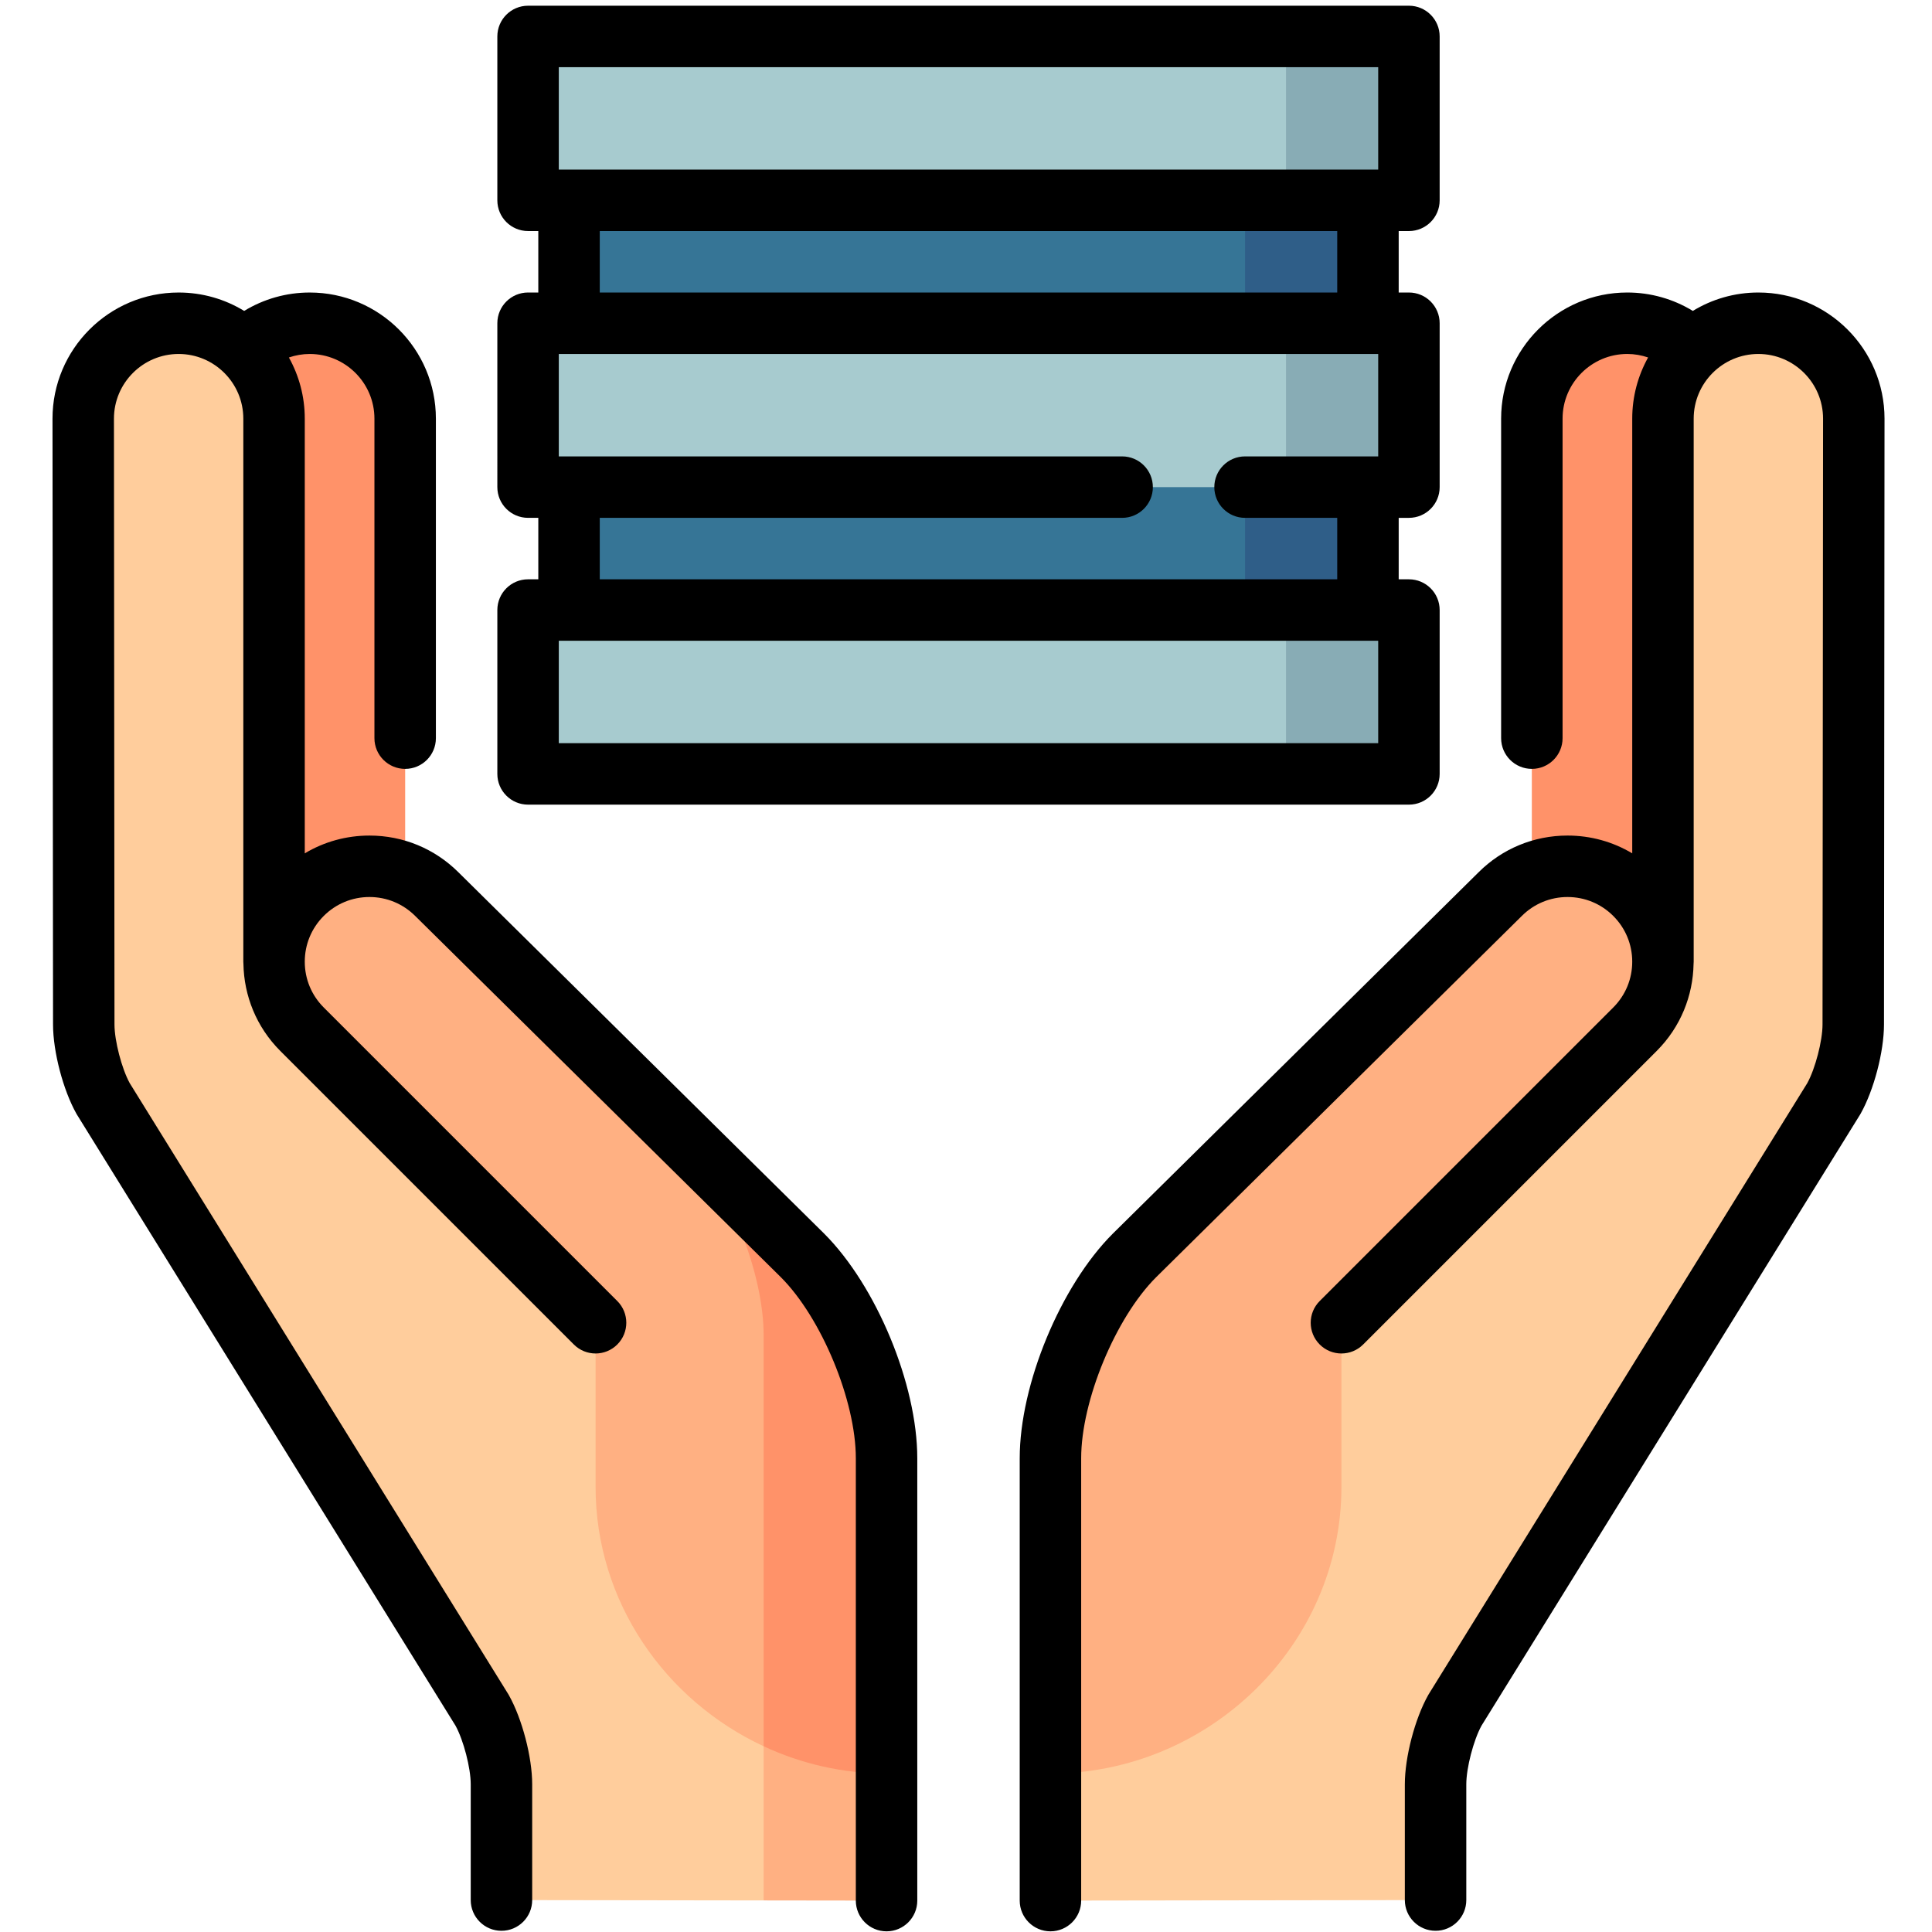
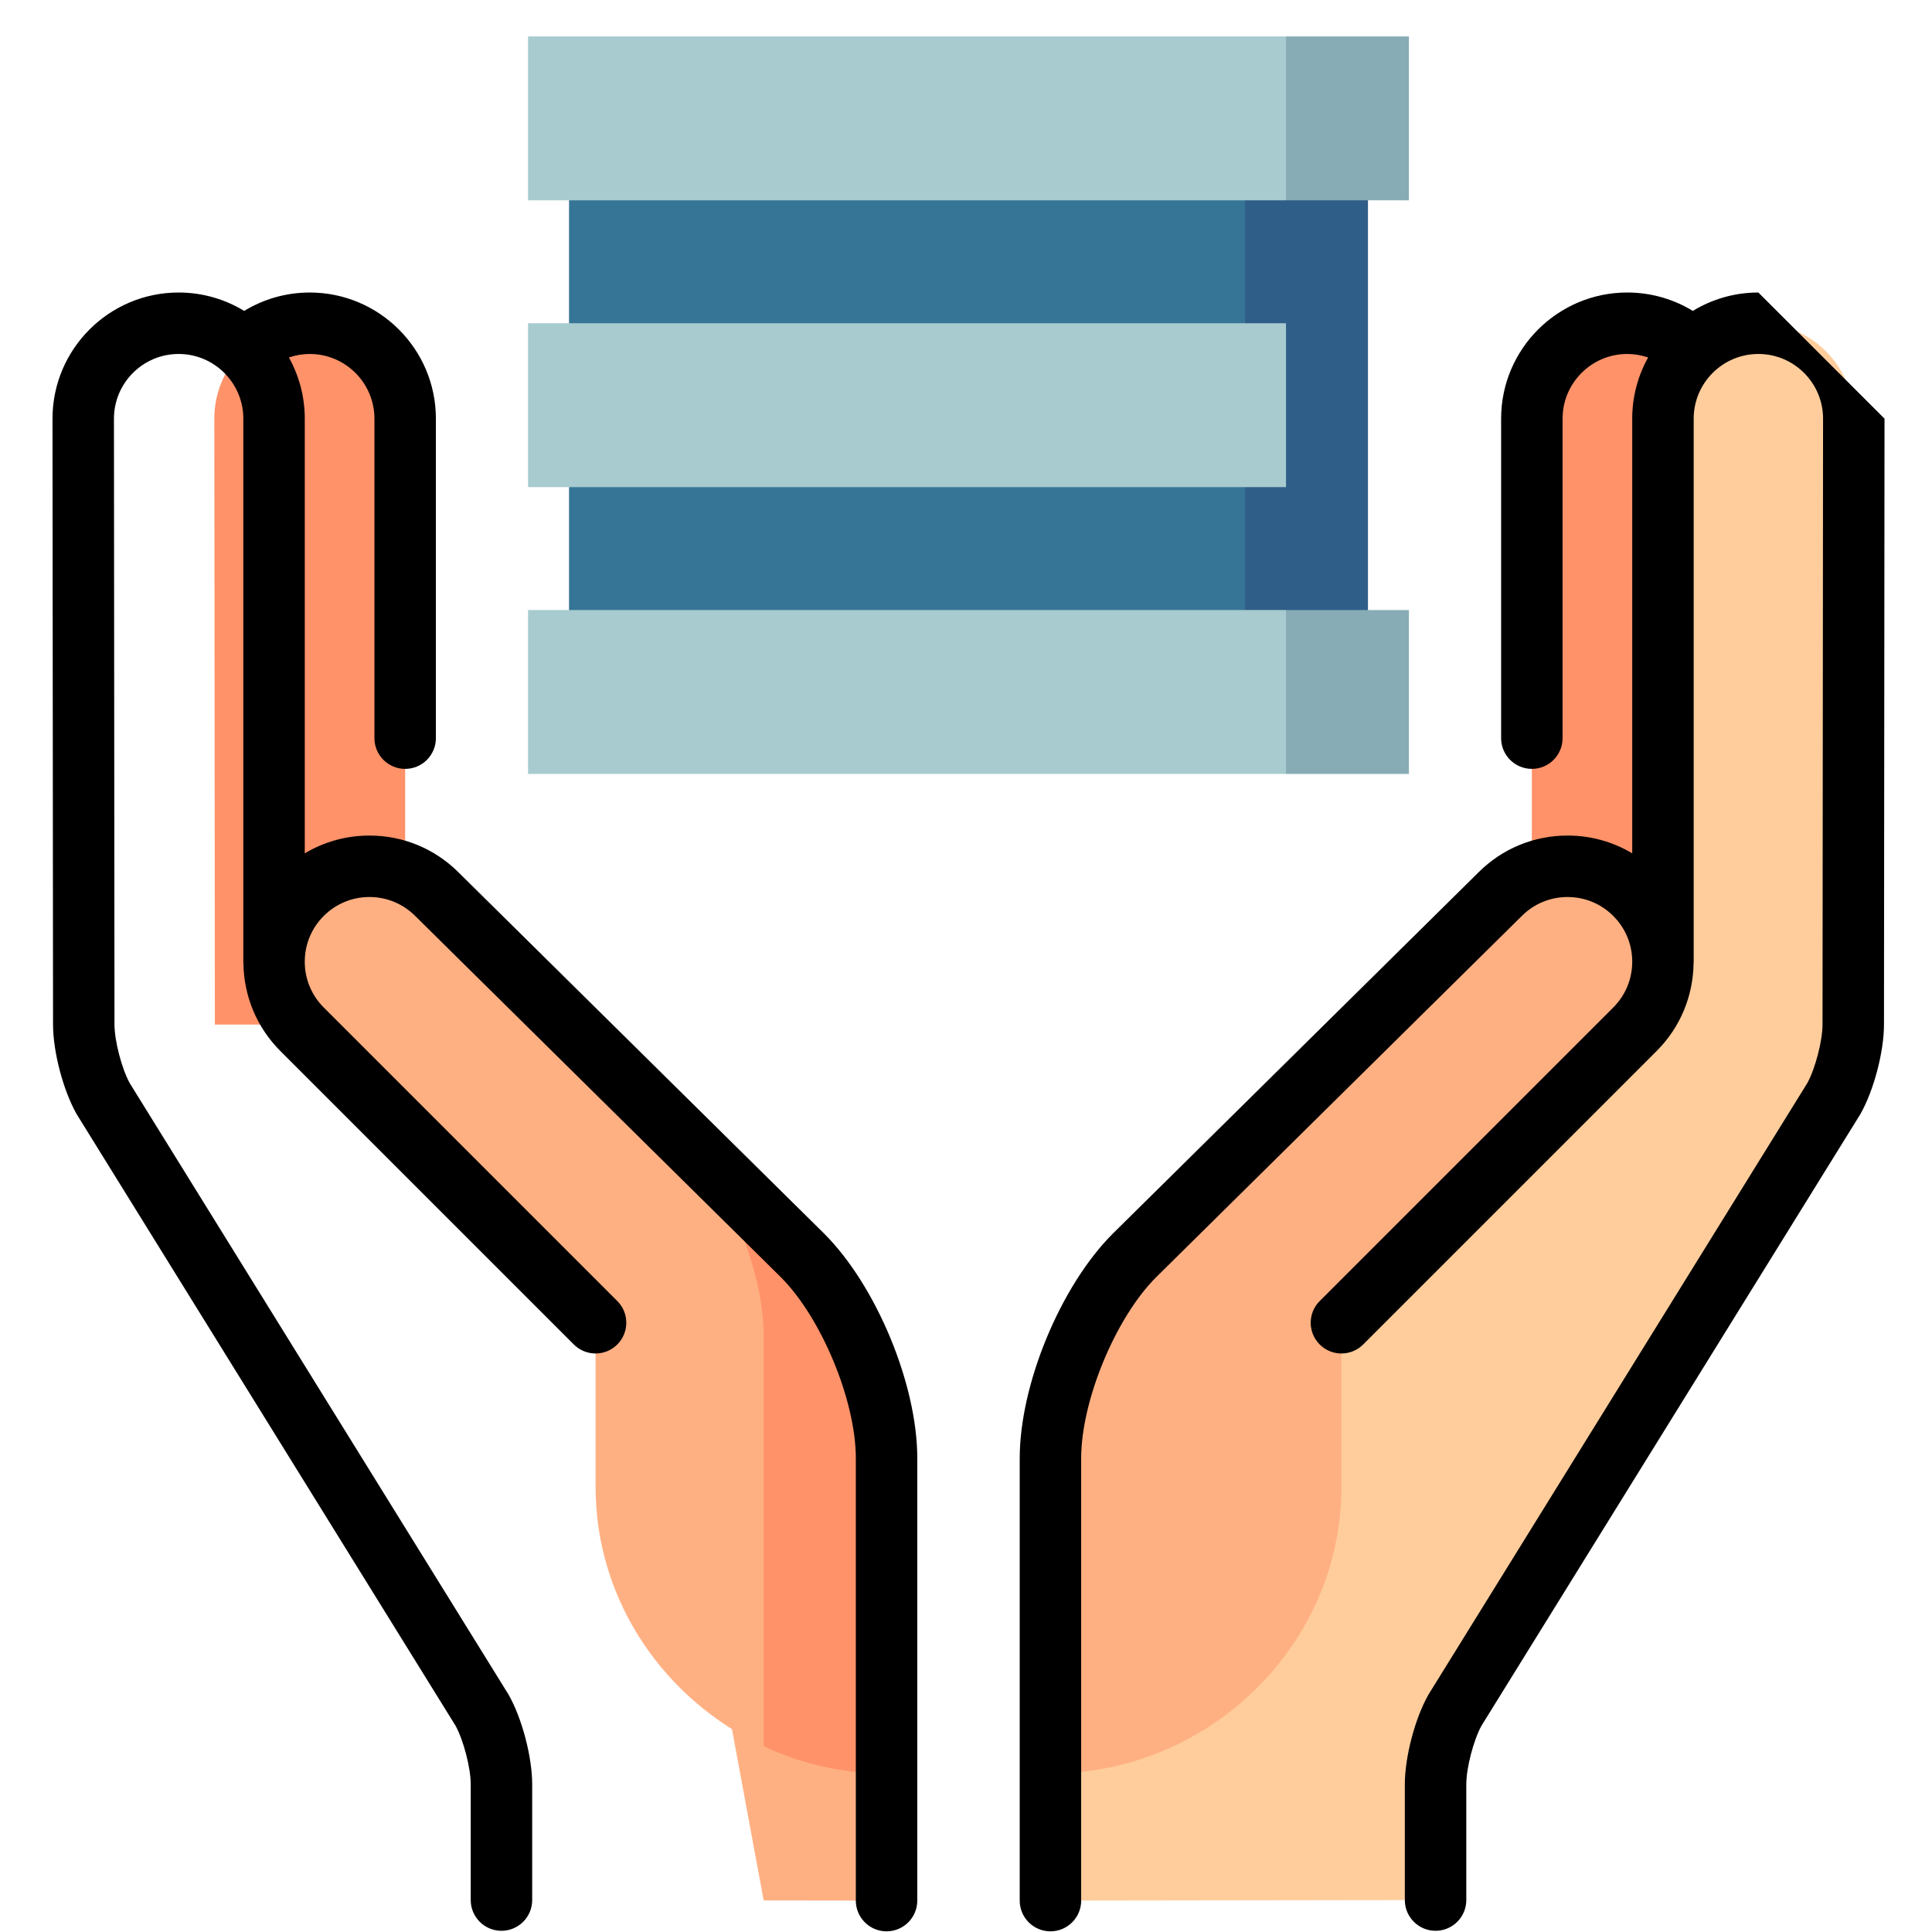
<svg xmlns="http://www.w3.org/2000/svg" xmlns:ns1="http://sodipodi.sourceforge.net/DTD/sodipodi-0.dtd" xmlns:ns2="http://www.inkscape.org/namespaces/inkscape" version="1.1" id="Layer_1" x="0px" y="0px" viewBox="0 0 75 75" xml:space="preserve" ns1:docname="disk_space.svg" width="75" height="75" ns2:version="1.2.2 (732a01da63, 2022-12-09)">
  <defs id="defs468" />
  <ns1:namedview id="namedview466" pagecolor="#ffffff" bordercolor="#000000" borderopacity="0.25" ns2:showpageshadow="2" ns2:pageopacity="0.0" ns2:pagecheckerboard="0" ns2:deskcolor="#d1d1d1" showgrid="false" ns2:zoom="3.6875" ns2:cx="139.11864" ns2:cy="52.474576" ns2:window-width="2560" ns2:window-height="1017" ns2:window-x="1912" ns2:window-y="-8" ns2:window-maximized="1" ns2:current-layer="Layer_1" />
  <g id="g606" transform="matrix(0.146,0,0,0.146,0.221,0.222)">
    <path style="fill:#ff9269" d="m 106.216,109.791 c 0,-14.009 -11.362,-25.371 -25.371,-25.371 -14.009,0 -25.371,11.362 -25.371,25.371 0,0 0.033,31.373 0.033,31.374 0,0.065 0.109,129.738 0.109,129.738 h 50.601 z" id="path397" />
    <polygon style="fill:#ffb082" points="201.532,503.786 168.851,327.037 234.213,386.211 234.213,503.83 " id="polygon399" />
-     <path style="fill:#ffcd9c" d="m 201.532,359.718 v 144.068 l -69.719,-0.098 v -30.785 c 0,-5.795 -2.32,-14.663 -5.164,-19.707 L 25.916,290.598 c -2.832,-5.044 -5.164,-13.911 -5.164,-19.696 L 20.61,109.785 c 0,-14.009 11.362,-25.371 25.371,-25.371 14.009,0 25.371,11.362 25.371,25.371 v 144.406 z" id="path401" />
    <path style="fill:#ff9269" d="m 211.881,332.299 -29.391,-29.042 19.042,159.537 c 9.979,4.662 21.068,7.255 32.681,7.255 v -83.837 c 0,-17.376 -10.044,-41.636 -22.332,-53.913 z" id="path403" />
    <path style="fill:#ffb082" d="M 201.532,353.531 V 462.794 C 175.344,450.615 156.846,424.318 156.846,393.848 V 350.186 L 78.782,272.122 c -9.902,-9.902 -9.902,-25.97 0,-35.873 9.913,-9.913 25.97,-9.913 35.884,0 l 67.824,67.007 c 10.741,12.997 19.042,34.479 19.042,50.275 z" id="path405" />
    <path style="fill:#ff9269" d="m 405.784,109.791 c 0,-14.009 11.362,-25.371 25.371,-25.371 14.009,0 25.371,11.362 25.371,25.371 0,0 -0.033,31.373 -0.033,31.374 0,0.065 -0.109,129.738 -0.109,129.738 H 405.783 V 109.791 Z" id="path407" />
    <path style="fill:#ffcd9c" d="m 440.644,254.191 v -144.4 c 0,-14.009 11.362,-25.371 25.371,-25.371 14.009,0 25.371,11.362 25.371,25.371 l -0.142,161.111 c 0,5.784 -2.331,14.652 -5.164,19.696 L 385.35,453.195 c -2.843,5.044 -5.164,13.911 -5.164,19.707 v 30.785 l -102.4,0.144 V 386.207 Z" id="path409" />
    <path style="fill:#ffb082" d="m 300.118,332.295 97.221,-96.047 c 9.908,-9.908 25.97,-9.908 35.878,0 9.908,9.908 9.908,25.97 0,35.878 l -78.059,78.059 v 43.667 c 0,42.082 -35.288,76.196 -77.37,76.196 v -83.843 c -0.001,-17.368 10.048,-41.628 22.33,-53.91 z" id="path411" />
    <rect x="307.745" y="29.957" style="fill:#2f5e88" width="54.468" height="152.511" id="rect413" />
    <rect x="149.787" y="29.957" style="fill:#367596" width="179.745" height="152.511" id="rect415" />
    <polygon style="fill:#88acb5" points="373.106,160.681 340.426,160.681 318.638,182.468 340.426,204.255 373.106,204.255 " id="polygon417" />
    <rect x="138.894" y="160.681" style="fill:#a7cbcf" width="201.532" height="43.574" id="rect419" />
    <polygon style="fill:#88acb5" points="373.106,8.17 340.426,8.17 318.638,29.957 340.426,51.745 373.106,51.745 " id="polygon421" />
    <rect x="138.894" y="8.17" style="fill:#a7cbcf" width="201.532" height="43.574" id="rect423" />
-     <polygon style="fill:#88acb5" points="373.106,84.426 340.426,84.426 318.638,106.213 340.426,128 373.106,128 " id="polygon425" />
    <rect x="138.894" y="84.426" style="fill:#a7cbcf" width="201.532" height="43.574" id="rect427" />
    <path d="m 120.438,230.471 c -6.335,-6.335 -14.758,-9.824 -23.716,-9.824 -6.154,0 -12.055,1.646 -17.2,4.731 V 109.796 c 0,-5.9 -1.537,-11.446 -4.222,-16.267 1.768,-0.601 3.633,-0.932 5.545,-0.932 9.484,0 17.199,7.716 17.199,17.2 v 84.951 c 0,4.512 3.658,8.17 8.17,8.17 4.512,0 8.17,-3.658 8.17,-8.17 v -84.951 c 0,-18.494 -15.045,-33.54 -33.539,-33.54 -6.227,0 -12.226,1.711 -17.436,4.891 -5.082,-3.101 -11.048,-4.891 -17.424,-4.891 -18.494,0 -33.54,15.046 -33.54,33.547 l 0.142,161.102 c 0.007,7.218 2.679,17.407 6.216,23.7 0.057,0.101 0.115,0.2 0.178,0.298 l 100.63,162.43 c 2.122,3.865 4.036,11.226 4.036,15.564 v 30.789 c 0,4.512 3.658,8.17 8.17,8.17 4.512,0 8.17,-3.658 8.17,-8.17 v -30.789 c 0,-7.22 -2.669,-17.412 -6.207,-23.707 -0.057,-0.101 -0.115,-0.2 -0.176,-0.298 L 32.97,286.462 c -2.122,-3.868 -4.039,-11.231 -4.044,-15.571 L 28.784,109.796 c 0,-9.484 7.715,-17.2 17.199,-17.2 9.484,0 17.199,7.716 17.199,17.2 v 144.392 c 0,0.204 0.016,0.403 0.03,0.602 0.149,8.387 3.408,16.728 9.793,23.114 l 78.059,78.059 c 3.191,3.191 8.364,3.191 11.554,0 3.191,-3.191 3.191,-8.364 0,-11.554 L 84.56,266.349 c -3.248,-3.248 -5.038,-7.568 -5.038,-12.163 0,-4.594 1.79,-8.913 5.038,-12.162 3.248,-3.248 7.568,-5.038 12.162,-5.038 4.594,0 8.913,1.79 12.196,5.073 l 97.186,96.012 c 10.808,10.808 19.938,32.851 19.938,48.136 V 503.83 c 0,4.512 3.658,8.17 8.17,8.17 4.512,0 8.17,-3.658 8.17,-8.17 V 386.207 c 0,-19.606 -10.86,-45.825 -24.759,-59.724 z" id="path429" />
-     <path d="m 466.017,76.255 c -6.376,0 -12.342,1.79 -17.423,4.891 -5.211,-3.18 -11.211,-4.891 -17.436,-4.891 -18.494,0 -33.54,15.046 -33.54,33.54 v 84.951 c 0,4.512 3.658,8.17 8.17,8.17 4.512,0 8.17,-3.658 8.17,-8.17 v -84.951 c 0,-9.484 7.716,-17.2 17.199,-17.2 1.912,0 3.777,0.331 5.544,0.932 -2.686,4.822 -4.222,10.367 -4.222,16.267 v 115.582 c -5.145,-3.084 -11.046,-4.731 -17.2,-4.731 -8.959,0 -17.382,3.489 -23.681,9.789 l -97.256,96.082 c -13.864,13.864 -24.724,40.083 -24.724,59.689 V 503.83 c 0,4.512 3.658,8.17 8.17,8.17 4.512,0 8.17,-3.658 8.17,-8.17 V 386.207 c 0,-15.284 9.13,-37.327 19.903,-48.1 l 97.256,-96.082 c 3.248,-3.248 7.568,-5.038 12.162,-5.038 4.594,0 8.913,1.79 12.162,5.038 3.248,3.248 5.038,7.568 5.038,12.162 0,4.595 -1.79,8.914 -5.038,12.163 l -78.059,78.059 c -3.191,3.191 -3.191,8.364 0,11.554 3.191,3.191 8.364,3.191 11.554,0 l 78.059,-78.059 c 6.386,-6.386 9.644,-14.727 9.793,-23.114 0.014,-0.199 0.031,-0.4 0.031,-0.602 V 109.796 c 0,-9.484 7.716,-17.2 17.199,-17.2 9.484,0 17.2,7.716 17.2,17.192 l -0.142,161.104 c -0.003,4.34 -1.922,11.703 -4.045,15.571 l -100.63,162.429 c -0.061,0.098 -0.12,0.198 -0.176,0.298 -3.539,6.294 -6.207,16.485 -6.207,23.707 v 30.789 c 0,4.512 3.658,8.17 8.17,8.17 4.512,0 8.17,-3.658 8.17,-8.17 v -30.789 c 0,-4.339 1.914,-11.699 4.035,-15.564 l 100.63,-162.43 c 0.061,-0.098 0.12,-0.198 0.178,-0.298 3.538,-6.294 6.21,-16.483 6.216,-23.7 l 0.142,-161.11 c -0.003,-18.493 -15.048,-33.54 -33.542,-33.54 z" id="path431" />
-     <path d="m 138.894,212.426 h 234.213 c 4.512,0 8.17,-3.658 8.17,-8.17 v -43.574 c 0,-4.512 -3.658,-8.17 -8.17,-8.17 h -2.723 v -16.34 h 2.723 c 4.512,0 8.17,-3.658 8.17,-8.17 V 84.426 c 0,-4.512 -3.658,-8.17 -8.17,-8.17 h -2.723 v -16.34 h 2.723 c 4.512,0 8.17,-3.658 8.17,-8.17 V 8.17 C 381.277,3.658 377.619,0 373.107,0 H 138.894 c -4.512,0 -8.17,3.658 -8.17,8.17 v 43.574 c 0,4.512 3.658,8.17 8.17,8.17 h 2.723 v 16.34 h -2.723 c -4.512,0 -8.17,3.658 -8.17,8.17 V 128 c 0,4.512 3.658,8.17 8.17,8.17 h 2.723 v 16.34 h -2.723 c -4.512,0 -8.17,3.658 -8.17,8.17 v 43.574 c -10e-4,4.513 3.657,8.172 8.17,8.172 z M 364.936,196.085 H 147.064 V 168.851 H 364.936 Z M 147.064,16.34 H 364.936 V 43.574 H 147.064 Z m 10.893,43.575 h 196.085 v 16.34 H 157.957 Z m 0,76.255 h 138.894 c 4.512,0 8.17,-3.658 8.17,-8.17 0,-4.512 -3.658,-8.17 -8.17,-8.17 H 147.064 V 92.596 h 217.872 v 27.234 h -35.404 c -4.512,0 -8.17,3.658 -8.17,8.17 0,4.512 3.658,8.17 8.17,8.17 h 24.511 v 16.34 H 157.957 Z" id="path433" />
+     <path d="m 466.017,76.255 c -6.376,0 -12.342,1.79 -17.423,4.891 -5.211,-3.18 -11.211,-4.891 -17.436,-4.891 -18.494,0 -33.54,15.046 -33.54,33.54 v 84.951 c 0,4.512 3.658,8.17 8.17,8.17 4.512,0 8.17,-3.658 8.17,-8.17 v -84.951 c 0,-9.484 7.716,-17.2 17.199,-17.2 1.912,0 3.777,0.331 5.544,0.932 -2.686,4.822 -4.222,10.367 -4.222,16.267 v 115.582 c -5.145,-3.084 -11.046,-4.731 -17.2,-4.731 -8.959,0 -17.382,3.489 -23.681,9.789 l -97.256,96.082 c -13.864,13.864 -24.724,40.083 -24.724,59.689 V 503.83 c 0,4.512 3.658,8.17 8.17,8.17 4.512,0 8.17,-3.658 8.17,-8.17 V 386.207 c 0,-15.284 9.13,-37.327 19.903,-48.1 l 97.256,-96.082 c 3.248,-3.248 7.568,-5.038 12.162,-5.038 4.594,0 8.913,1.79 12.162,5.038 3.248,3.248 5.038,7.568 5.038,12.162 0,4.595 -1.79,8.914 -5.038,12.163 l -78.059,78.059 c -3.191,3.191 -3.191,8.364 0,11.554 3.191,3.191 8.364,3.191 11.554,0 l 78.059,-78.059 c 6.386,-6.386 9.644,-14.727 9.793,-23.114 0.014,-0.199 0.031,-0.4 0.031,-0.602 V 109.796 c 0,-9.484 7.716,-17.2 17.199,-17.2 9.484,0 17.2,7.716 17.2,17.192 l -0.142,161.104 c -0.003,4.34 -1.922,11.703 -4.045,15.571 l -100.63,162.429 c -0.061,0.098 -0.12,0.198 -0.176,0.298 -3.539,6.294 -6.207,16.485 -6.207,23.707 v 30.789 c 0,4.512 3.658,8.17 8.17,8.17 4.512,0 8.17,-3.658 8.17,-8.17 v -30.789 c 0,-4.339 1.914,-11.699 4.035,-15.564 l 100.63,-162.43 c 0.061,-0.098 0.12,-0.198 0.178,-0.298 3.538,-6.294 6.21,-16.483 6.216,-23.7 l 0.142,-161.11 z" id="path431" />
  </g>
  <g id="g435">
</g>
  <g id="g437">
</g>
  <g id="g439">
</g>
  <g id="g441">
</g>
  <g id="g443">
</g>
  <g id="g445">
</g>
  <g id="g447">
</g>
  <g id="g449">
</g>
  <g id="g451">
</g>
  <g id="g453">
</g>
  <g id="g455">
</g>
  <g id="g457">
</g>
  <g id="g459">
</g>
  <g id="g461">
</g>
  <g id="g463">
</g>
</svg>